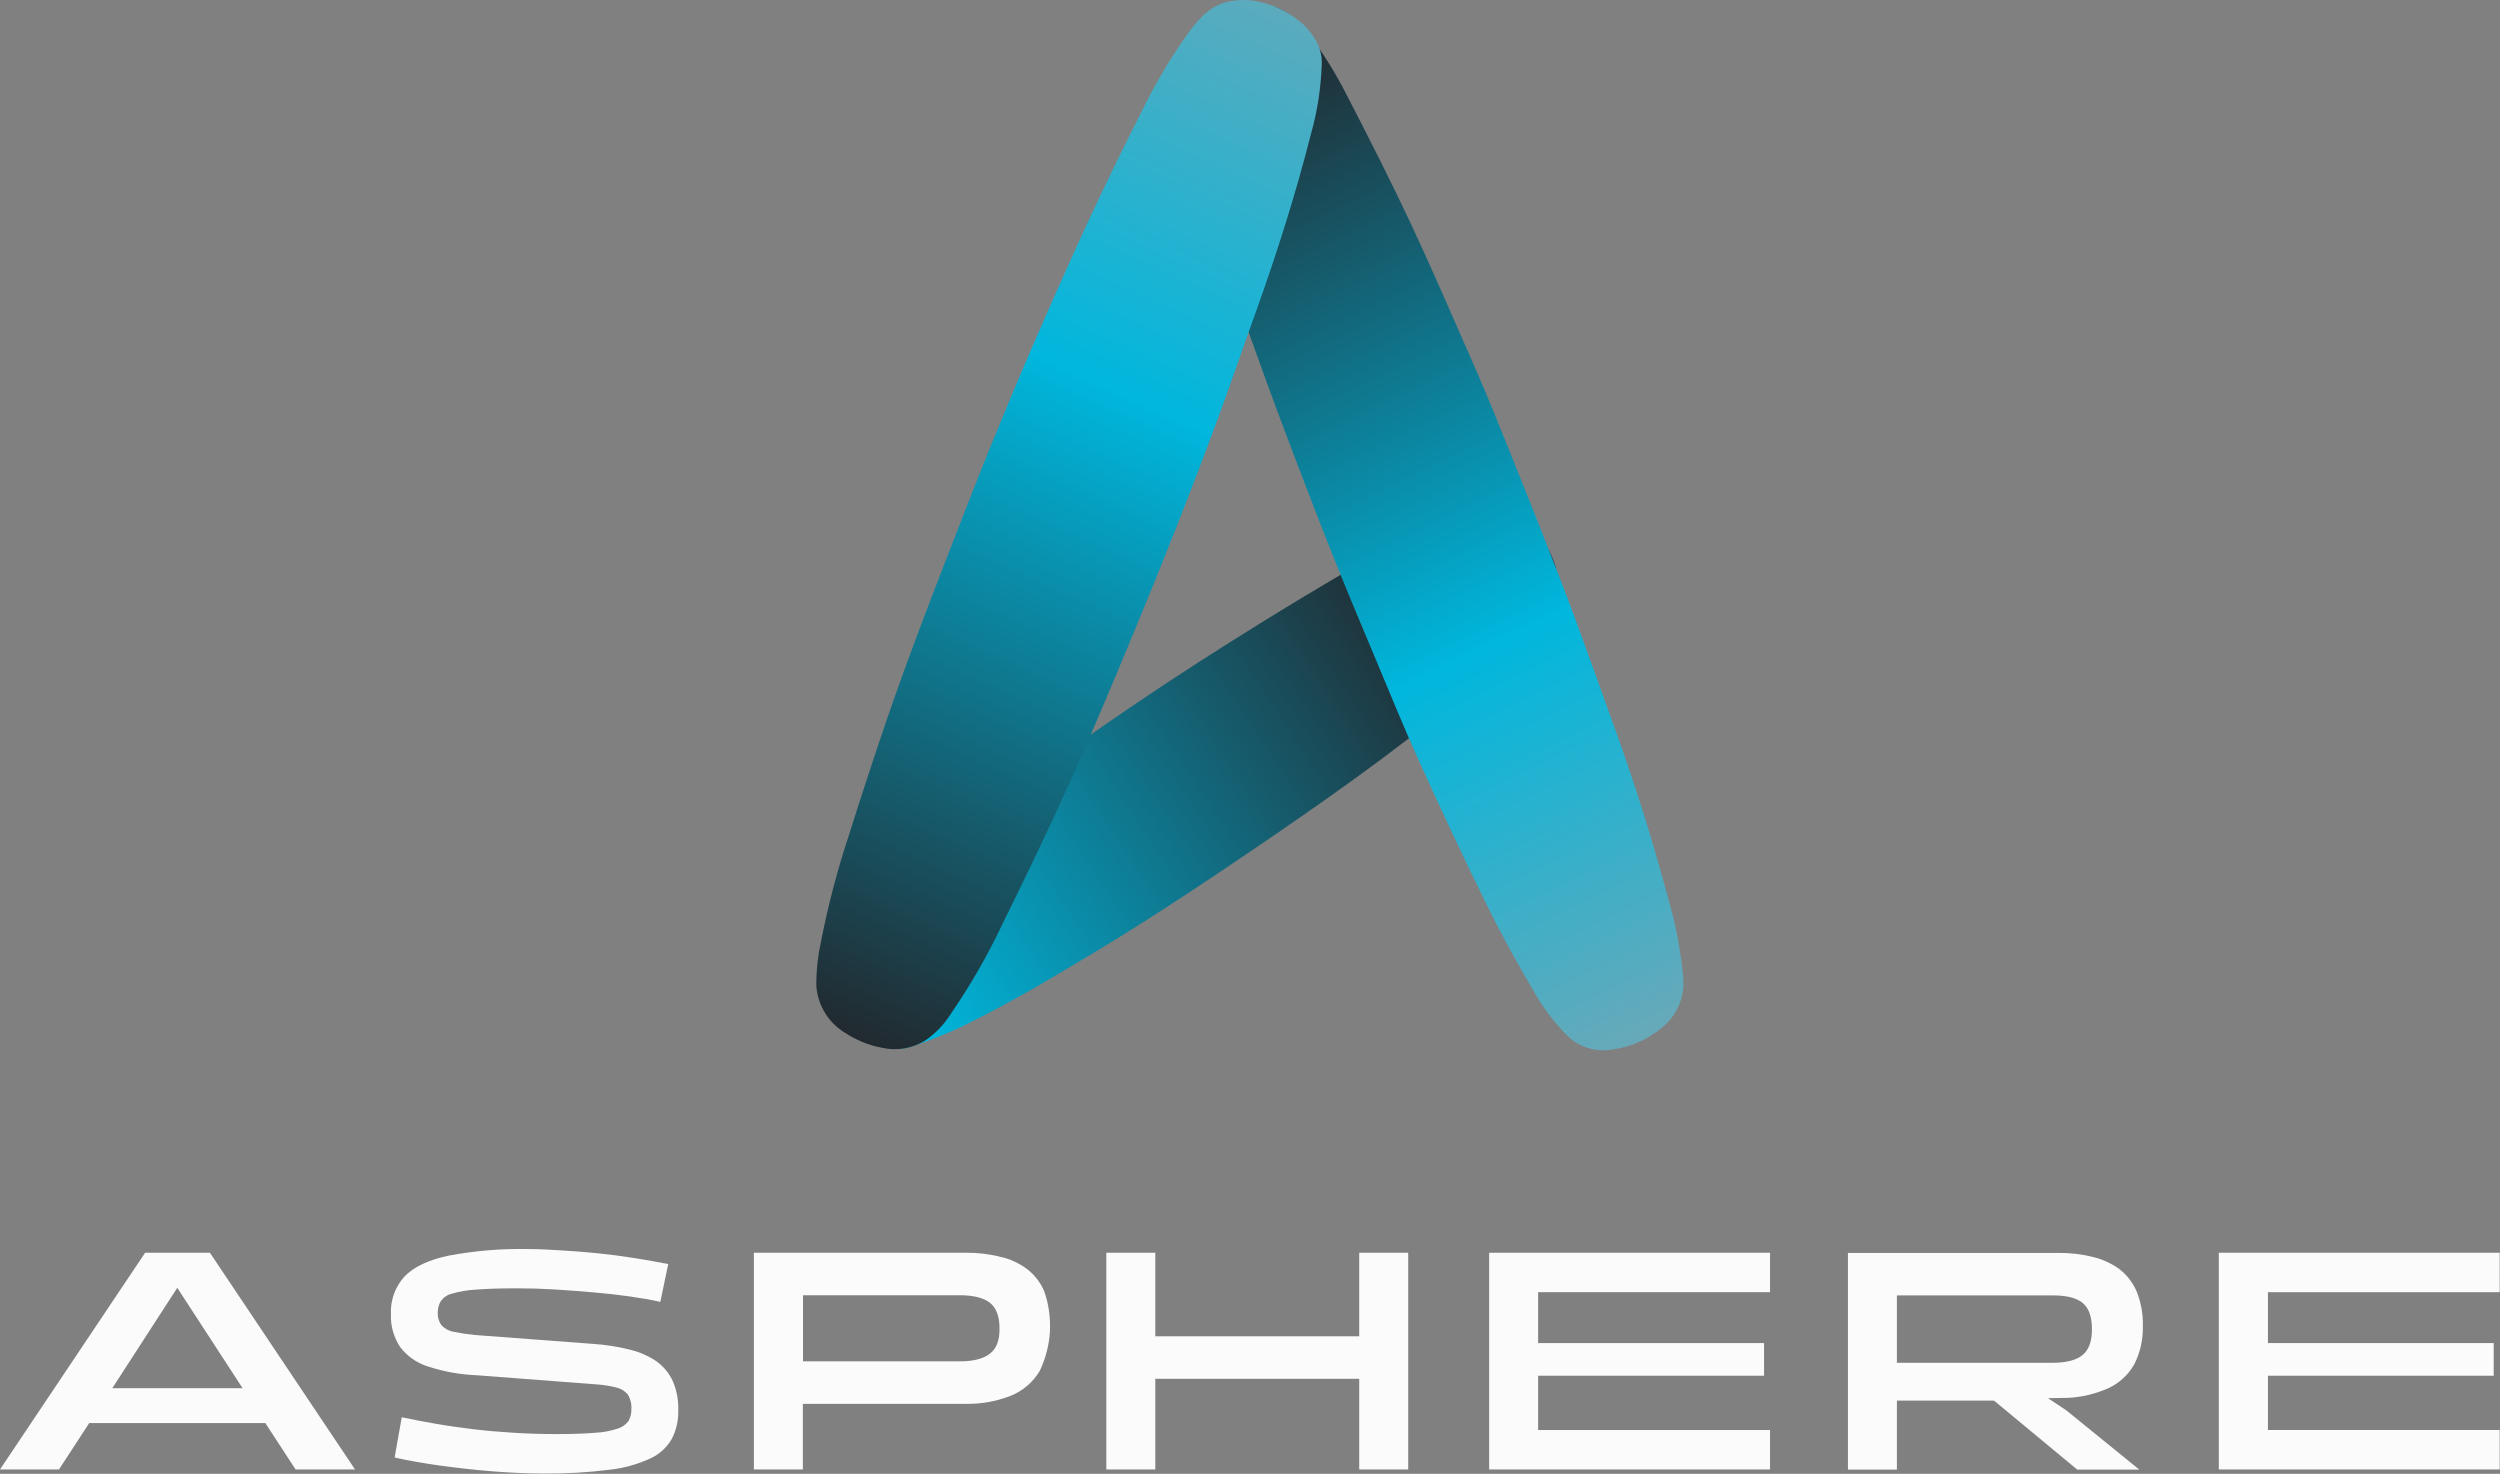
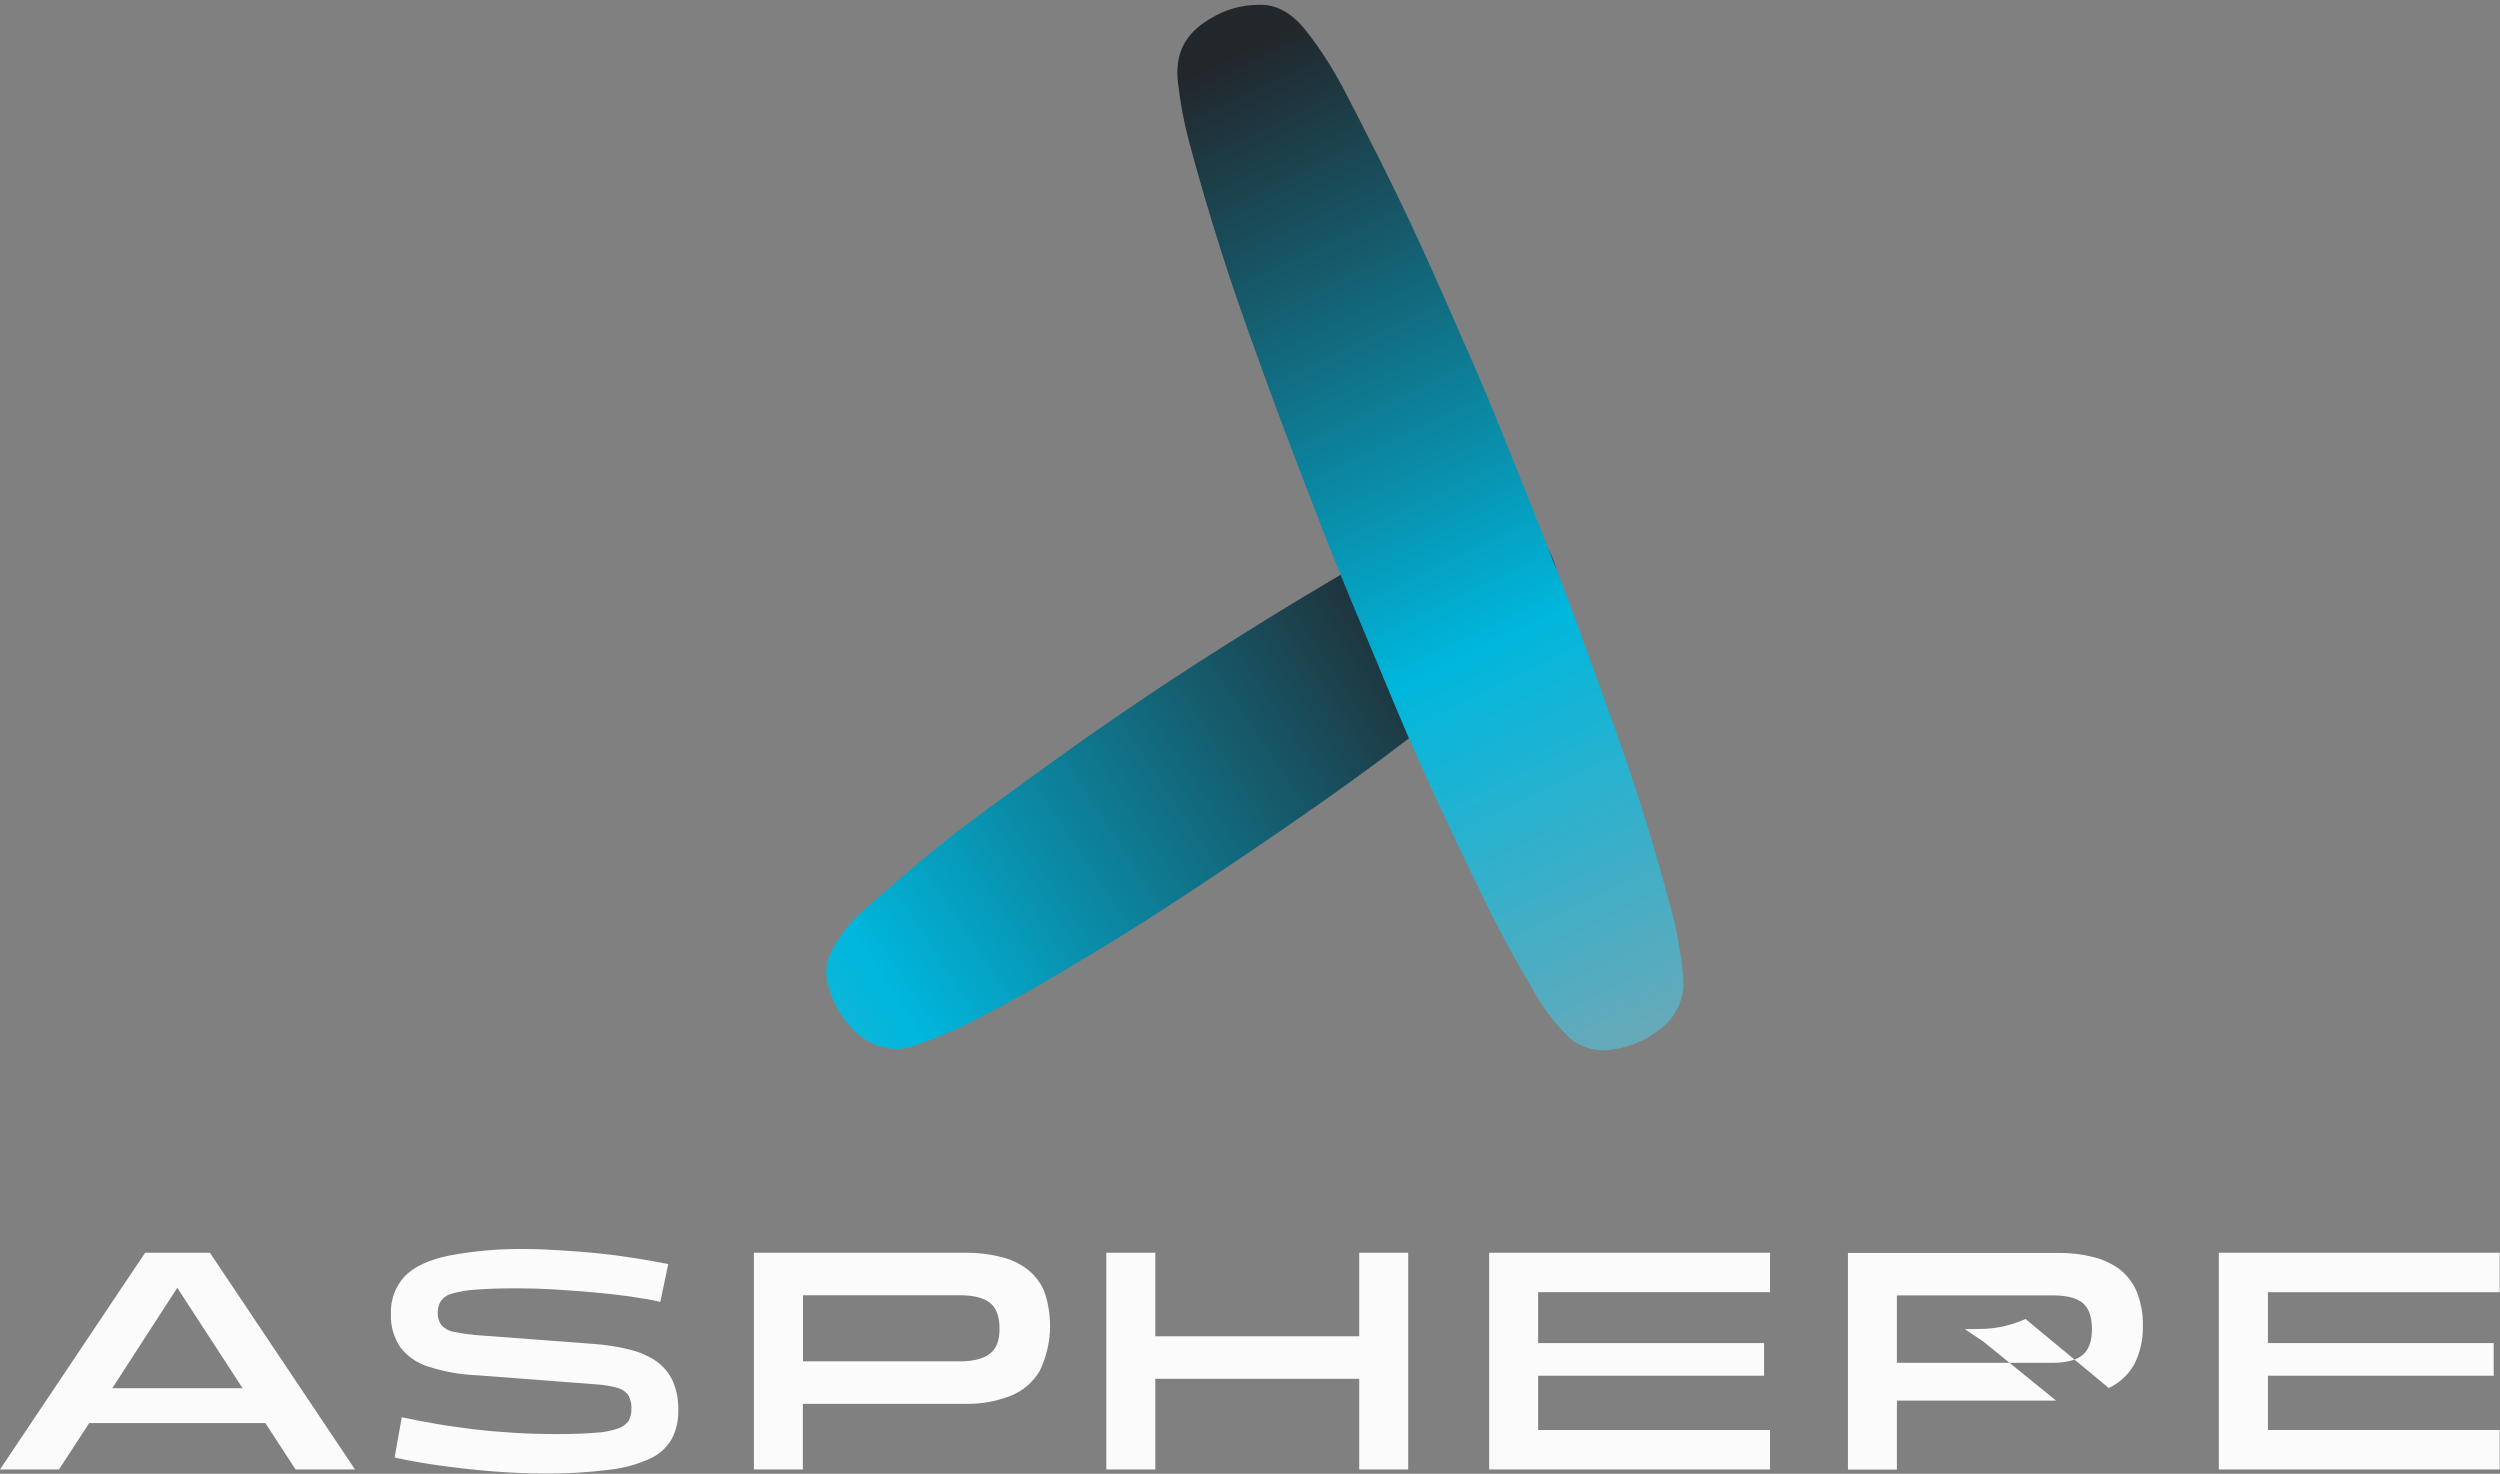
<svg xmlns="http://www.w3.org/2000/svg" version="1.2" viewBox="0 0 1547 912" width="1547" height="912">
  <rect x="0" y="0" width="1547" height="912" fill="#808080" stroke="none" />
  <defs>
    <linearGradient id="P" gradientUnits="userSpaceOnUse" />
    <linearGradient id="g1" x2="1" href="#P" gradientTransform="matrix(688.31,-460.148,101.452,151.756,206.355,845.212)">
      <stop stop-color="#9da2a6" />
      <stop offset=".5" stop-color="#00b7dd" />
      <stop offset="1" stop-color="#22272c" />
    </linearGradient>
    <linearGradient id="g2" x2="1" href="#P" gradientTransform="matrix(-343.477,-725.518,146.13,-69.181,1088.727,765.427)">
      <stop stop-color="#9da2a6" />
      <stop offset=".5" stop-color="#00b7dd" />
      <stop offset="1" stop-color="#22272c" />
    </linearGradient>
    <linearGradient id="g3" x2="1" href="#P" gradientTransform="matrix(-357.37,799.572,-152.519,-68.169,871.452,-156.966)">
      <stop stop-color="#9da2a6" />
      <stop offset=".5" stop-color="#00b7dd" />
      <stop offset="1" stop-color="#22272c" />
    </linearGradient>
  </defs>
  <style>.a{fill:url(#g1)}.b{fill:url(#g2)}.c{fill:url(#g3)}.d{fill:#fbfbfb}</style>
  <path class="a" d="m555.1 649.1c-14.6-0.3-24-7.3-31.8-17.2-6-7.7-10-16.8-11.8-26.4-0.9-6.7 0.6-13.6 4.3-19.3 5.2-9.2 12-17.4 20.1-24.2 13.7-12 27.4-23.9 41.5-35.5 10.9-9 22.3-17.6 33.8-26 24.7-18 49.4-36.1 74.5-53.4 25.2-17.4 50.3-33.9 75.9-50q40.2-25.4 81.5-49.3c18.2-10.9 37.2-20.4 56.9-28.4 9.2-3.5 18.6-6.4 28.6-4.5 8.6 2 16.2 6.8 21.8 13.8 5.1 5.8 9 12.6 11.5 19.9 4.9 14.4 1.7 26.9-7.9 38.1-11.3 13-23.9 24.8-37.6 35.3-20.8 16.5-41.7 32.9-63 48.8-20.7 15.3-41.8 30.2-63 44.7-26.4 18.1-53 36-79.9 53.2-22 14.1-44.5 27.4-66.9 40.6q-23.8 13.8-48.5 26-15.3 7.1-31.4 12.5-4.2 1.2-8.6 1.3z" />
  <path class="b" d="m778.8 3c11.1-0.6 20.5 5.3 28.4 14.8 10.3 12.9 19.1 26.9 26.5 41.7 13.4 25.8 26.6 51.9 39 78.2 13.1 28 25.4 56.5 37.8 84.7q9.6 21.8 18.5 44.1c11.8 29.2 23.5 58.4 34.9 87.8 8.2 21.1 15.9 42.4 23.6 63.7 8.8 24.5 17.8 48.9 25.8 73.6 8 24.7 14.9 48.9 21.5 73.6 3.2 12.6 5.4 25.5 6.7 38.5 0.7 6.2-0.1 12.4-2.5 18.2-2.4 5.7-6.2 10.7-11.1 14.4-8.4 7-18.6 11.5-29.4 13-5.3 1.1-10.7 0.8-15.8-0.8-5.1-1.5-9.8-4.4-13.5-8.3-6.9-7-13-14.9-18.1-23.3-11-18.7-21.6-37.6-31.1-57-14.7-29.8-28.7-59.8-42.4-90.1-9.7-21.5-18.6-43.5-27.8-65.4-7.8-18.6-15.7-37.2-23.2-56.1-6.9-16.9-13.4-34.2-20.1-51.4-10.1-26.4-20.1-52.8-29.5-79.3-7.4-20.4-14.5-40.7-21.1-61.4-7.2-22.7-14-45.6-20.1-68.5-3.2-12-5.5-24.3-6.9-36.7-1.9-17.5 3.9-30 20.1-39.5 9-5.6 19.3-8.5 29.8-8.5z" />
-   <path class="c" d="m817.9 39.9c-0.5 14.3-2.6 28.5-6.5 42.3-9.4 37.2-21 73.7-33.9 109.8-7.8 21.5-15.1 43.1-23 64.6-8.5 23.1-17.3 46.1-26.3 69q-12.7 32.2-26 64.3c-12.9 31-25.7 62-39.5 92.6-13.7 30.5-27.9 60-42.6 89.7-9.1 19.3-19.8 37.8-31.9 55.4-4.1 6.5-9.5 12.1-15.9 16.4-7.9 4.8-17.3 6.4-26.3 4.4-8.4-1.5-16.3-4.8-23.4-9.5-5.2-3.2-9.6-7.7-12.6-13-3.1-5.3-4.8-11.3-4.9-17.5 0.1-8.5 1-16.9 2.8-25.1 4.4-22.6 10.2-44.8 17.4-66.5q11.3-35.8 23.4-71.4c7.3-21.1 14.9-42 22.8-62.8 7.8-20.8 16.3-42.3 24.5-63.5 5.9-15 11.7-30.1 17.9-45.1 8.1-19.9 16.3-39.7 24.9-59.4 11.2-25.8 22.5-51.5 34.3-77q15.9-34.3 33.1-68.1c8.4-17.3 18.2-33.9 29.4-49.5 6.7-9.1 14.2-17.4 26.1-19.3 6.3-1.1 12.9-0.9 19.1 0.8 9.3 2.2 17.8 6.7 25 13 8.1 7.4 12.6 16.5 12.1 25.4z" />
  <path class="d" d="m120.7 775.2h-30.9l-89.8 134.1h36.5l18.7-28.7h109l18.7 28.7h36.8l-89.8-134.1zm-51.2 83.8l40.2-62.1 40.4 62.1z" />
  <path class="d" d="m406.4 842.5c-5-3.4-10.6-5.9-16.5-7.3-7.5-1.9-15.2-3.1-22.9-3.6l-73.1-5.5q-6.4-0.6-12.8-1.9c-2.9-0.4-5.6-1.8-7.7-3.9-1.8-2.3-2.7-5.2-2.5-8.2 0-2.4 0.6-4.9 1.9-7 1.7-2.3 4.1-4 6.9-4.6 4.8-1.4 9.7-2.2 14.7-2.5 6.5-0.5 14.9-0.8 25.3-0.8q11.5 0 23.5 0.7c8 0.5 16 1.1 23.9 1.8q11.8 1 22.4 2.5c7.1 1 13.4 2.1 19.1 3.4l4.9-23.4q-9.5-1.9-20.8-3.7-11.3-1.8-23-3c-7.9-0.8-15.5-1.4-22.9-1.8-7.5-0.5-14.3-0.8-20.6-0.8-16.3-0.3-32.7 1.1-48.7 4.1q-18.7 4-27.2 12.9c-2.8 3.1-5 6.7-6.5 10.7-1.4 4-2.1 8.3-1.9 12.5-0.3 7.2 1.7 14.3 5.6 20.3 4.4 5.8 10.5 10.1 17.4 12.2 9.8 3.2 19.9 5 30.2 5.4l74.6 5.7q5.9 0.4 11.7 1.9c2.7 0.6 5.2 2.1 7 4.2 1.7 2.7 2.5 5.9 2.3 9.1 0.1 2.5-0.5 5-1.7 7.3-1.7 2.3-4 4-6.7 4.8-4.6 1.5-9.4 2.4-14.2 2.6q-9.2 0.8-23.9 0.8-13.2 0-26.1-0.8c-8.5-0.5-16.9-1.2-25.1-2.2-8.2-1-16.1-2.1-23.5-3.4-7.3-1.3-14.4-2.6-20.9-4l-4.4 24.9c7.9 1.8 17 3.4 27.4 4.9 10.3 1.4 21.2 2.7 32.4 3.6 11.3 0.9 22.2 1.4 32.7 1.4 13.4 0.1 26.8-0.6 40.2-2.3 8.8-0.9 17.4-3.3 25.5-7 5.5-2.5 10.2-6.7 13.3-12.1 2.8-5.4 4.2-11.6 4-17.7 0.2-6.2-0.9-12.2-3.3-17.9-2.2-4.9-5.7-9.1-10-12.3z" />
  <path class="d" d="m635.7 785.4c-5-3.7-10.7-6.4-16.8-7.7-7.1-1.8-14.5-2.6-21.8-2.5h-130.6v134.1h30.3v-40.6h100.3c9.6 0.2 19.1-1.4 28.1-4.9 7.6-3 14-8.4 18.2-15.5 3.6-7.6 5.8-15.9 6.3-24.3 0.4-8.4-0.7-16.9-3.5-24.9-2.3-5.4-5.9-10.1-10.5-13.7zm-23.2 52.3q-6.1 4.7-18.5 4.7h-97.1v-40.9h97.1q12.4 0 18.5 4.6 6 4.7 6 15.9 0.2 11-6 15.7z" />
  <path class="d" d="m841.1 826.9h-126.2v-51.7h-30.3v134.1h30.3v-56.1h126.2v56.1h30.3v-134.1h-30.3z" />
  <path class="d" d="m921.5 909.3h173.8v-24.4h-143.5v-33.6h139.8v-20.2h-139.8v-31.5h143.5v-24.4h-173.8z" />
-   <path class="d" d="m1304.9 858.9c6.6-3.1 12.1-8.2 15.8-14.7 3.7-7.3 5.5-15.4 5.3-23.7 0.2-7.2-1.1-14.3-3.7-21-2.3-5.5-5.9-10.3-10.6-14-5-3.7-10.7-6.3-16.7-7.7-7.2-1.8-14.5-2.6-21.9-2.5h-129.6v134.1h30.3v-42.7h60.1l51.5 42.7h38.4l-45.2-36.7-11.3-7.5 12.2-0.2c8.8-0.4 17.4-2.5 25.4-6.1zm-131.1-15.6v-41.7h96.6q12.8 0 18.4 4.7 5.7 4.7 5.7 16.3 0 11-5.7 15.8-5.6 4.8-18.4 4.9z" />
+   <path class="d" d="m1304.9 858.9c6.6-3.1 12.1-8.2 15.8-14.7 3.7-7.3 5.5-15.4 5.3-23.7 0.2-7.2-1.1-14.3-3.7-21-2.3-5.5-5.9-10.3-10.6-14-5-3.7-10.7-6.3-16.7-7.7-7.2-1.8-14.5-2.6-21.9-2.5h-129.6v134.1h30.3v-42.7h60.1h38.4l-45.2-36.7-11.3-7.5 12.2-0.2c8.8-0.4 17.4-2.5 25.4-6.1zm-131.1-15.6v-41.7h96.6q12.8 0 18.4 4.7 5.7 4.7 5.7 16.3 0 11-5.7 15.8-5.6 4.8-18.4 4.9z" />
  <path class="d" d="m1546.8 799.6v-24.4h-173.8v134.1h173.8v-24.4h-143.4v-33.6h139.7v-20.2h-139.7v-31.5z" />
</svg>